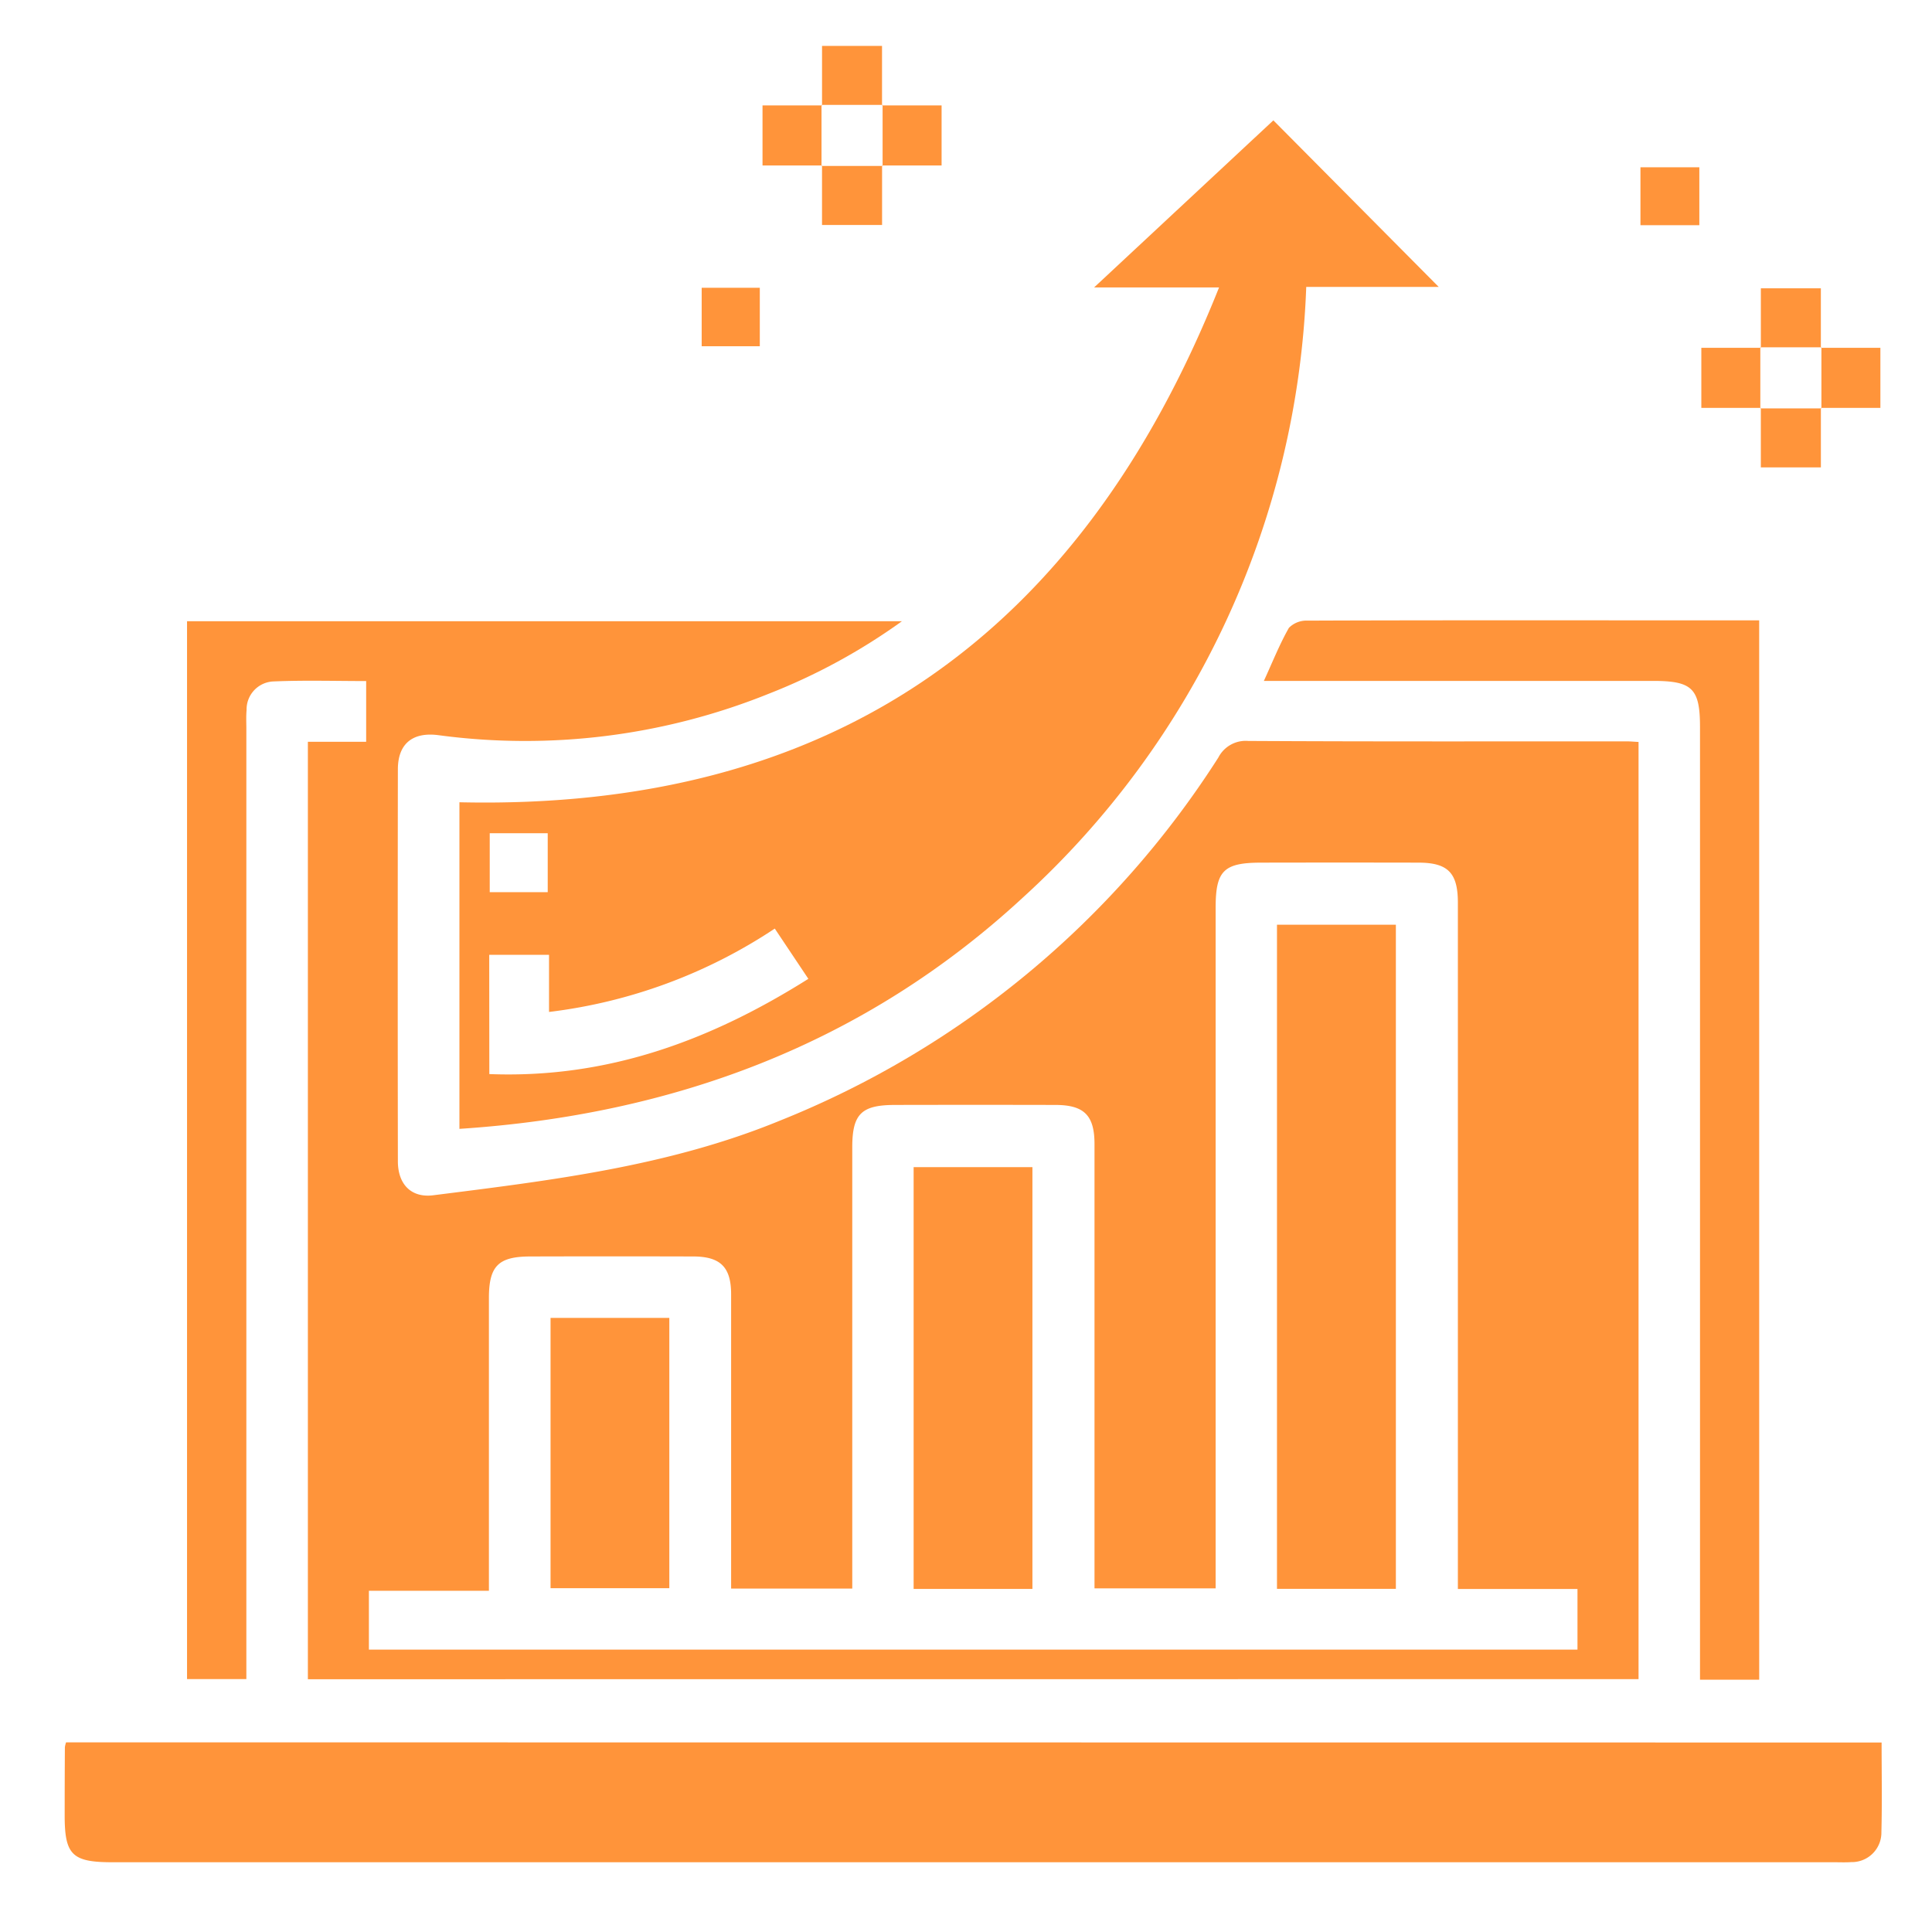
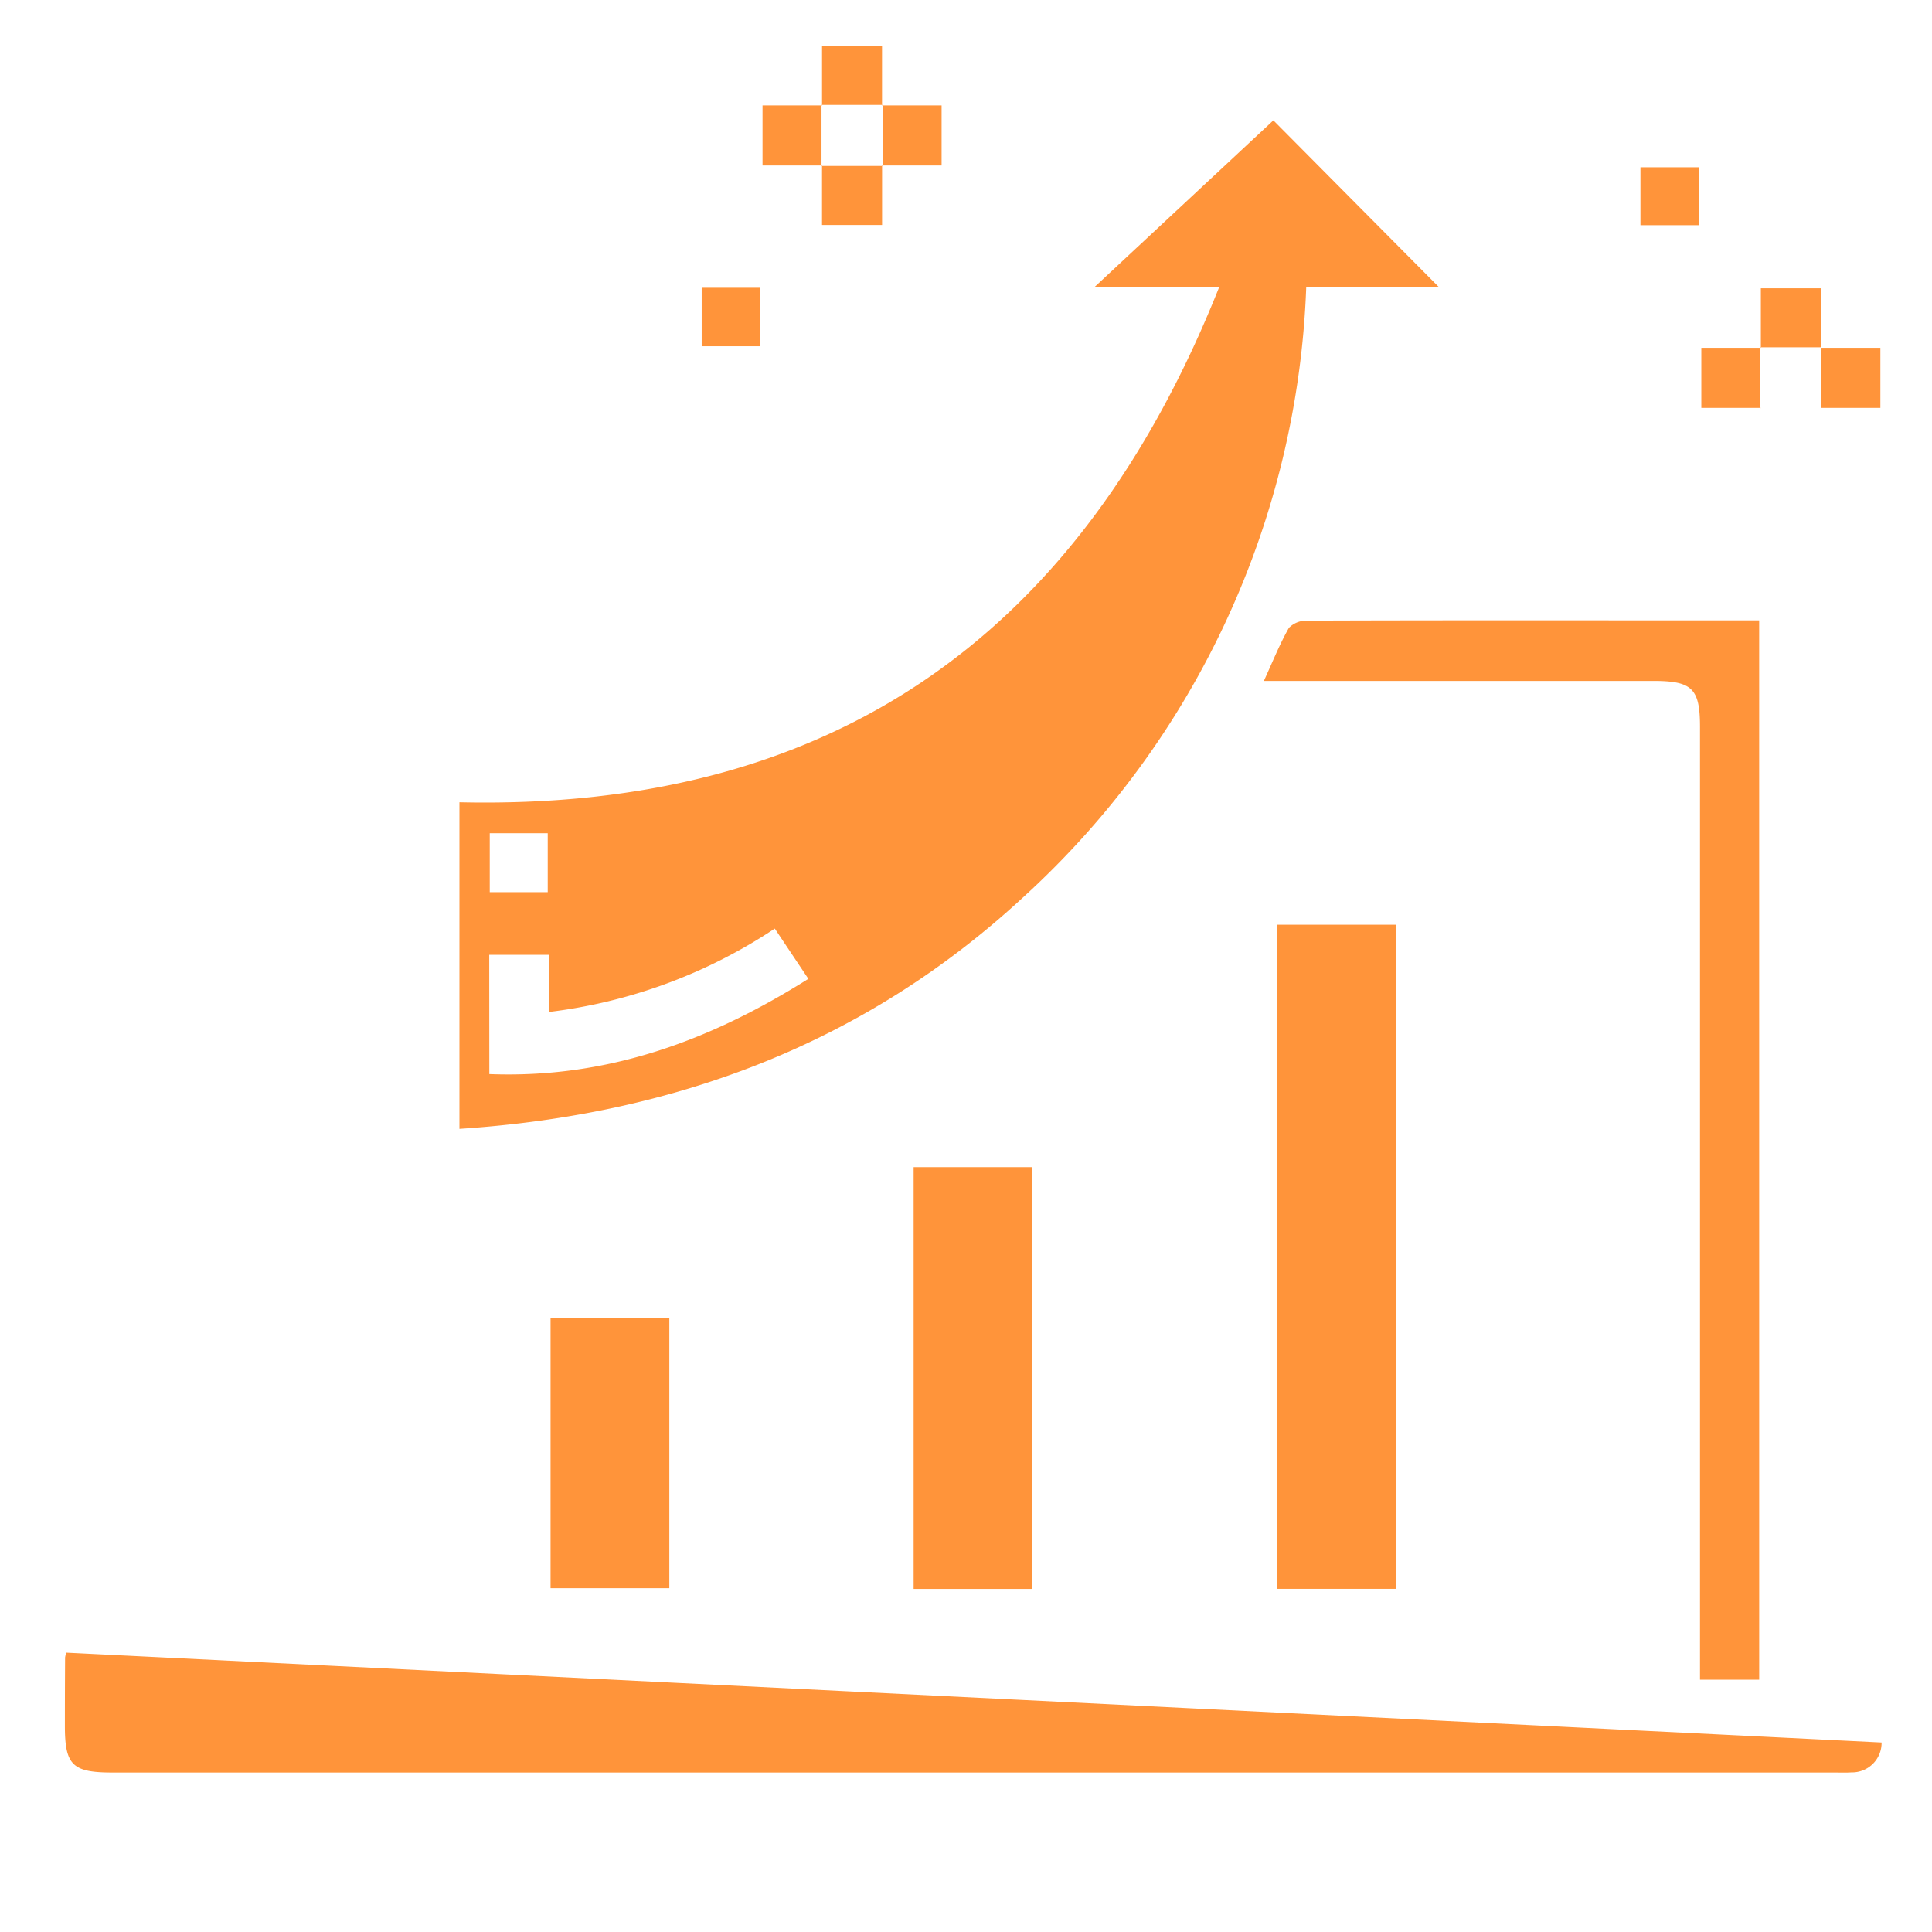
<svg xmlns="http://www.w3.org/2000/svg" width="84" height="84" viewBox="0 0 84 84">
  <defs>
    <clipPath id="clip-path">
      <rect id="Rectangle_641" data-name="Rectangle 641" width="84" height="84" transform="translate(0.231 0.384)" fill="#ff943a" />
    </clipPath>
  </defs>
  <g id="Group_3643" data-name="Group 3643" transform="translate(-0.231 -0.384)">
    <g id="Group_3573" data-name="Group 3573" transform="translate(0 0)" clip-path="url(#clip-path)">
      <g id="Group_3572" data-name="Group 3572" transform="translate(3.042 2.38)">
-         <path id="Path_8780" data-name="Path 8780" d="M1490.291,412.932V372.174h2.534v-2.641c-1.342,0-2.678-.04-4.01.016a1.218,1.218,0,0,0-1.189,1.245c-.025.272-.01.549-.01.823q0,20.129,0,40.259v1.051h-2.579V366.933h31.081a26.318,26.318,0,0,1-5.792,3.153,28.333,28.333,0,0,1-14.36,1.8c-1.119-.147-1.761.372-1.762,1.483q-.013,8.521,0,17.042c0,1.011.588,1.6,1.539,1.479,5.11-.645,10.221-1.255,15.056-3.238a40.441,40.441,0,0,0,19.076-15.791,1.337,1.337,0,0,1,1.3-.724c5.486.03,10.972.017,16.459.018.158,0,.316.016.512.026v40.747Zm55.2-1.288v-2.635h-5.2v-1.03q0-14.4,0-28.809c0-1.3-.433-1.74-1.713-1.742q-3.415-.007-6.829,0c-1.639,0-1.99.346-1.99,1.959q0,14.322,0,28.644v.949h-5.267v-1.044q0-9.136,0-18.273c0-1.242-.448-1.693-1.676-1.7q-3.5-.008-6.993,0c-1.467,0-1.862.391-1.863,1.84q0,9.137,0,18.273v.913h-5.267v-.939q0-5.926,0-11.852c0-1.183-.463-1.643-1.642-1.647q-3.538-.01-7.076,0c-1.4,0-1.812.407-1.813,1.807q0,5.885,0,11.77v.958h-5.218v2.558Z" transform="translate(-1479.716 -341.918)" fill="#ff943a" />
        <path id="Path_8781" data-name="Path 8781" d="M1538.9,311.718v-14.2c16.236.368,27.005-7.277,33.027-22.383h-5.433l7.795-7.265,7.188,7.241h-5.759a37.744,37.744,0,0,1-12.342,26.57C1556.49,308.037,1548.206,311.107,1538.9,311.718Zm1.3-2.382c5.156.2,9.629-1.47,13.871-4.141l-1.46-2.185a22.622,22.622,0,0,1-9.815,3.625v-2.485h-2.6Zm2.539-7.909v-2.562h-2.521v2.562Z" transform="translate(-1521.736 -264.633)" fill="#ff943a" />
-         <path id="Path_8782" data-name="Path 8782" d="M1539.832,588.66c0,1.335.024,2.62-.009,3.9a1.284,1.284,0,0,1-1.314,1.3c-.246.018-.493.006-.74.006h-74.859c-1.751,0-2.076-.318-2.075-2.04q0-1.481.009-2.963a1.164,1.164,0,0,1,.052-.21Z" transform="translate(-1460.834 -514.895)" fill="#ff943a" />
+         <path id="Path_8782" data-name="Path 8782" d="M1539.832,588.66a1.284,1.284,0,0,1-1.314,1.3c-.246.018-.493.006-.74.006h-74.859c-1.751,0-2.076-.318-2.075-2.04q0-1.481.009-2.963a1.164,1.164,0,0,1,.052-.21Z" transform="translate(-1460.834 -514.895)" fill="#ff943a" />
        <path id="Path_8783" data-name="Path 8783" d="M1719.515,412.79h-2.574V371.365c0-1.67-.339-2-2.03-2h-16.932c.386-.842.686-1.6,1.089-2.308a1.073,1.073,0,0,1,.81-.313c4.718-.019,9.436-.013,14.153-.013h5.483Z" transform="translate(-1645.839 -341.756)" fill="#ff943a" />
        <path id="Path_8784" data-name="Path 8784" d="M1610.523,255.746v-2.588h2.608v2.588l.025-.023H1610.5Z" transform="translate(-1577.593 -253.158)" fill="#ff943a" />
        <path id="Path_8785" data-name="Path 8785" d="M1601.422,267.459h-2.587v-2.611h2.589l-.024-.023v2.657Z" transform="translate(-1568.493 -262.261)" fill="#ff943a" />
        <path id="Path_8786" data-name="Path 8786" d="M1622.47,264.849h2.589v2.611h-2.587l.022.024v-2.657Z" transform="translate(-1586.931 -262.261)" fill="#ff943a" />
        <path id="Path_8787" data-name="Path 8787" d="M1613.133,276.8v2.589h-2.611V276.8l-.023.024h2.657Z" transform="translate(-1577.593 -271.604)" fill="#ff943a" />
        <path id="Path_8788" data-name="Path 8788" d="M1775.006,277.16v2.518h-2.56V277.16Z" transform="translate(-1703.933 -271.883)" fill="#ff943a" />
        <path id="Path_8789" data-name="Path 8789" d="M1586.806,301h2.527v2.542h-2.527Z" transform="translate(-1559.109 -290.484)" fill="#ff943a" />
        <path id="Path_8790" data-name="Path 8790" d="M1796.173,303.676v-2.588h2.609v2.588l.024-.023h-2.657Z" transform="translate(-1722.425 -290.55)" fill="#ff943a" />
        <path id="Path_8791" data-name="Path 8791" d="M1787.072,315.389h-2.587v-2.611h2.589l-.024-.023v2.657Z" transform="translate(-1713.325 -299.652)" fill="#ff943a" />
        <path id="Path_8792" data-name="Path 8792" d="M1808.121,312.779h2.588v2.611h-2.587l.023.024v-2.657Z" transform="translate(-1731.764 -299.652)" fill="#ff943a" />
-         <path id="Path_8793" data-name="Path 8793" d="M1798.783,324.733v2.589h-2.611v-2.589l-.022.024h2.657Z" transform="translate(-1722.425 -308.996)" fill="#ff943a" />
        <path id="Path_8794" data-name="Path 8794" d="M1705.739,455.815h-5.169V426.94h5.169Z" transform="translate(-1647.86 -388.731)" fill="#ff943a" />
        <path id="Path_8795" data-name="Path 8795" d="M1633.88,493.216h-5.165V474.878h5.165Z" transform="translate(-1591.803 -426.129)" fill="#ff943a" />
        <path id="Path_8796" data-name="Path 8796" d="M1556.919,504.692h5.164v11.752h-5.164Z" transform="translate(-1535.793 -449.388)" fill="#ff943a" />
      </g>
    </g>
  </g>
</svg>